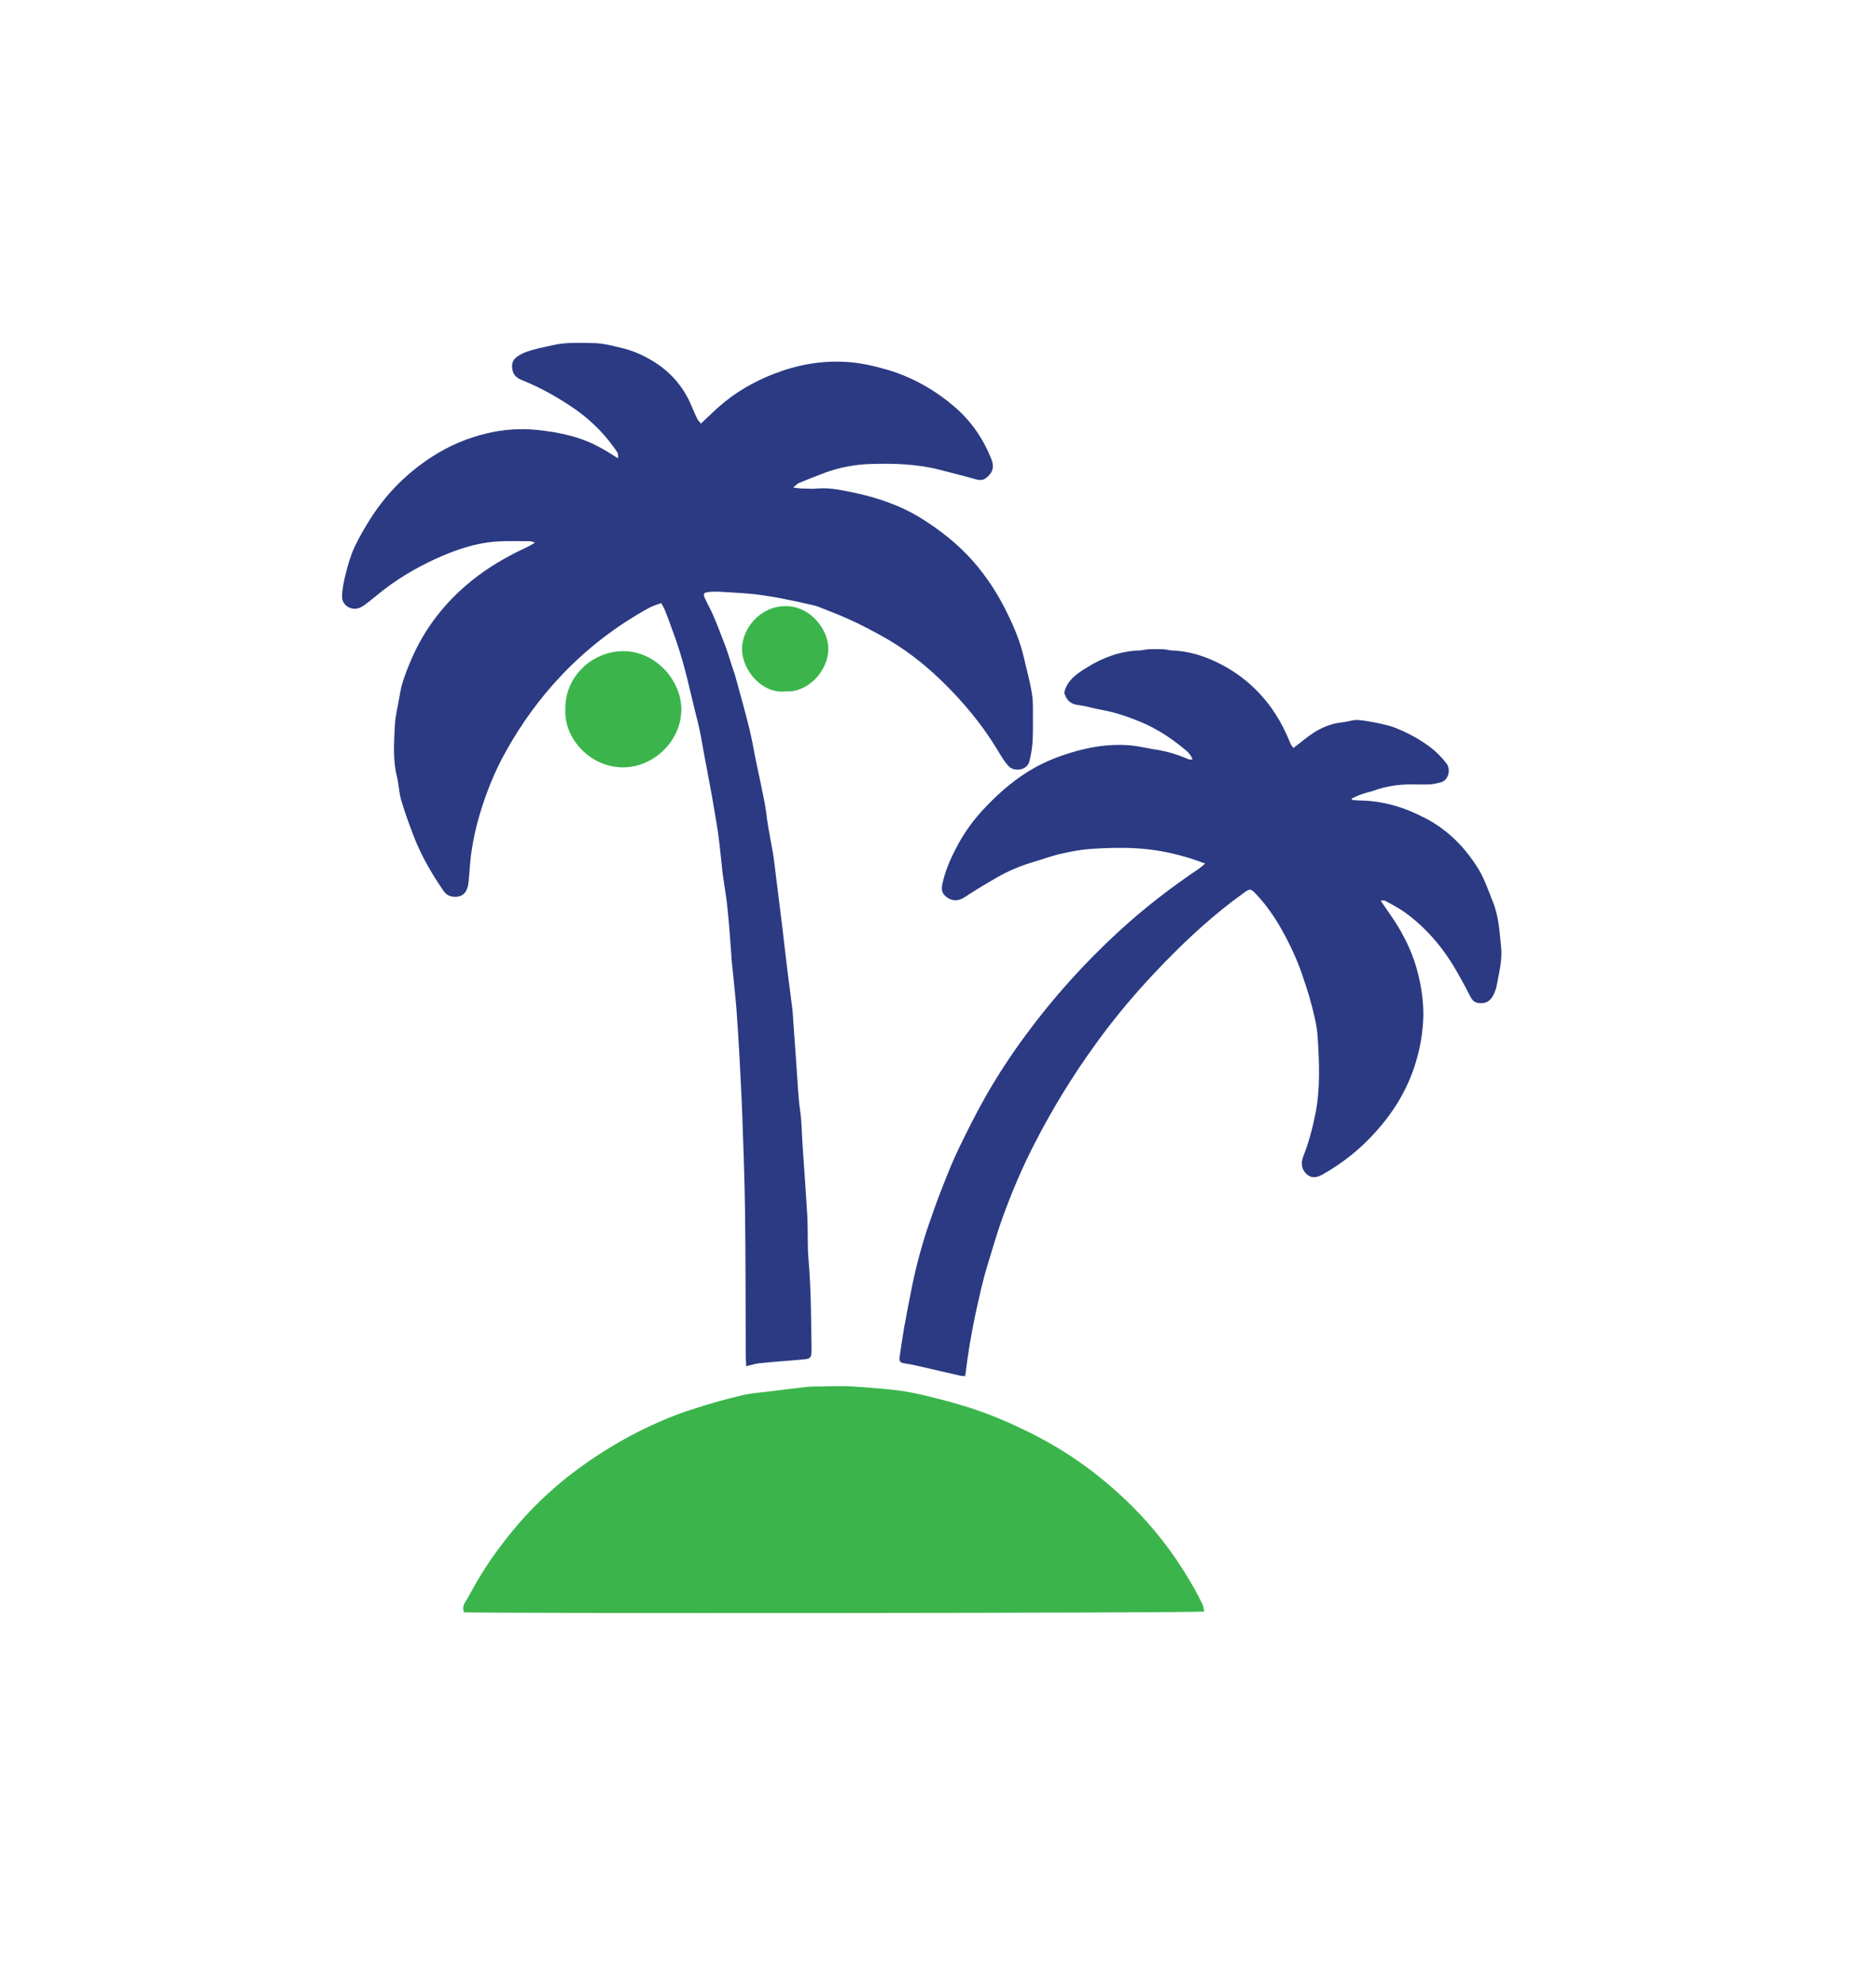
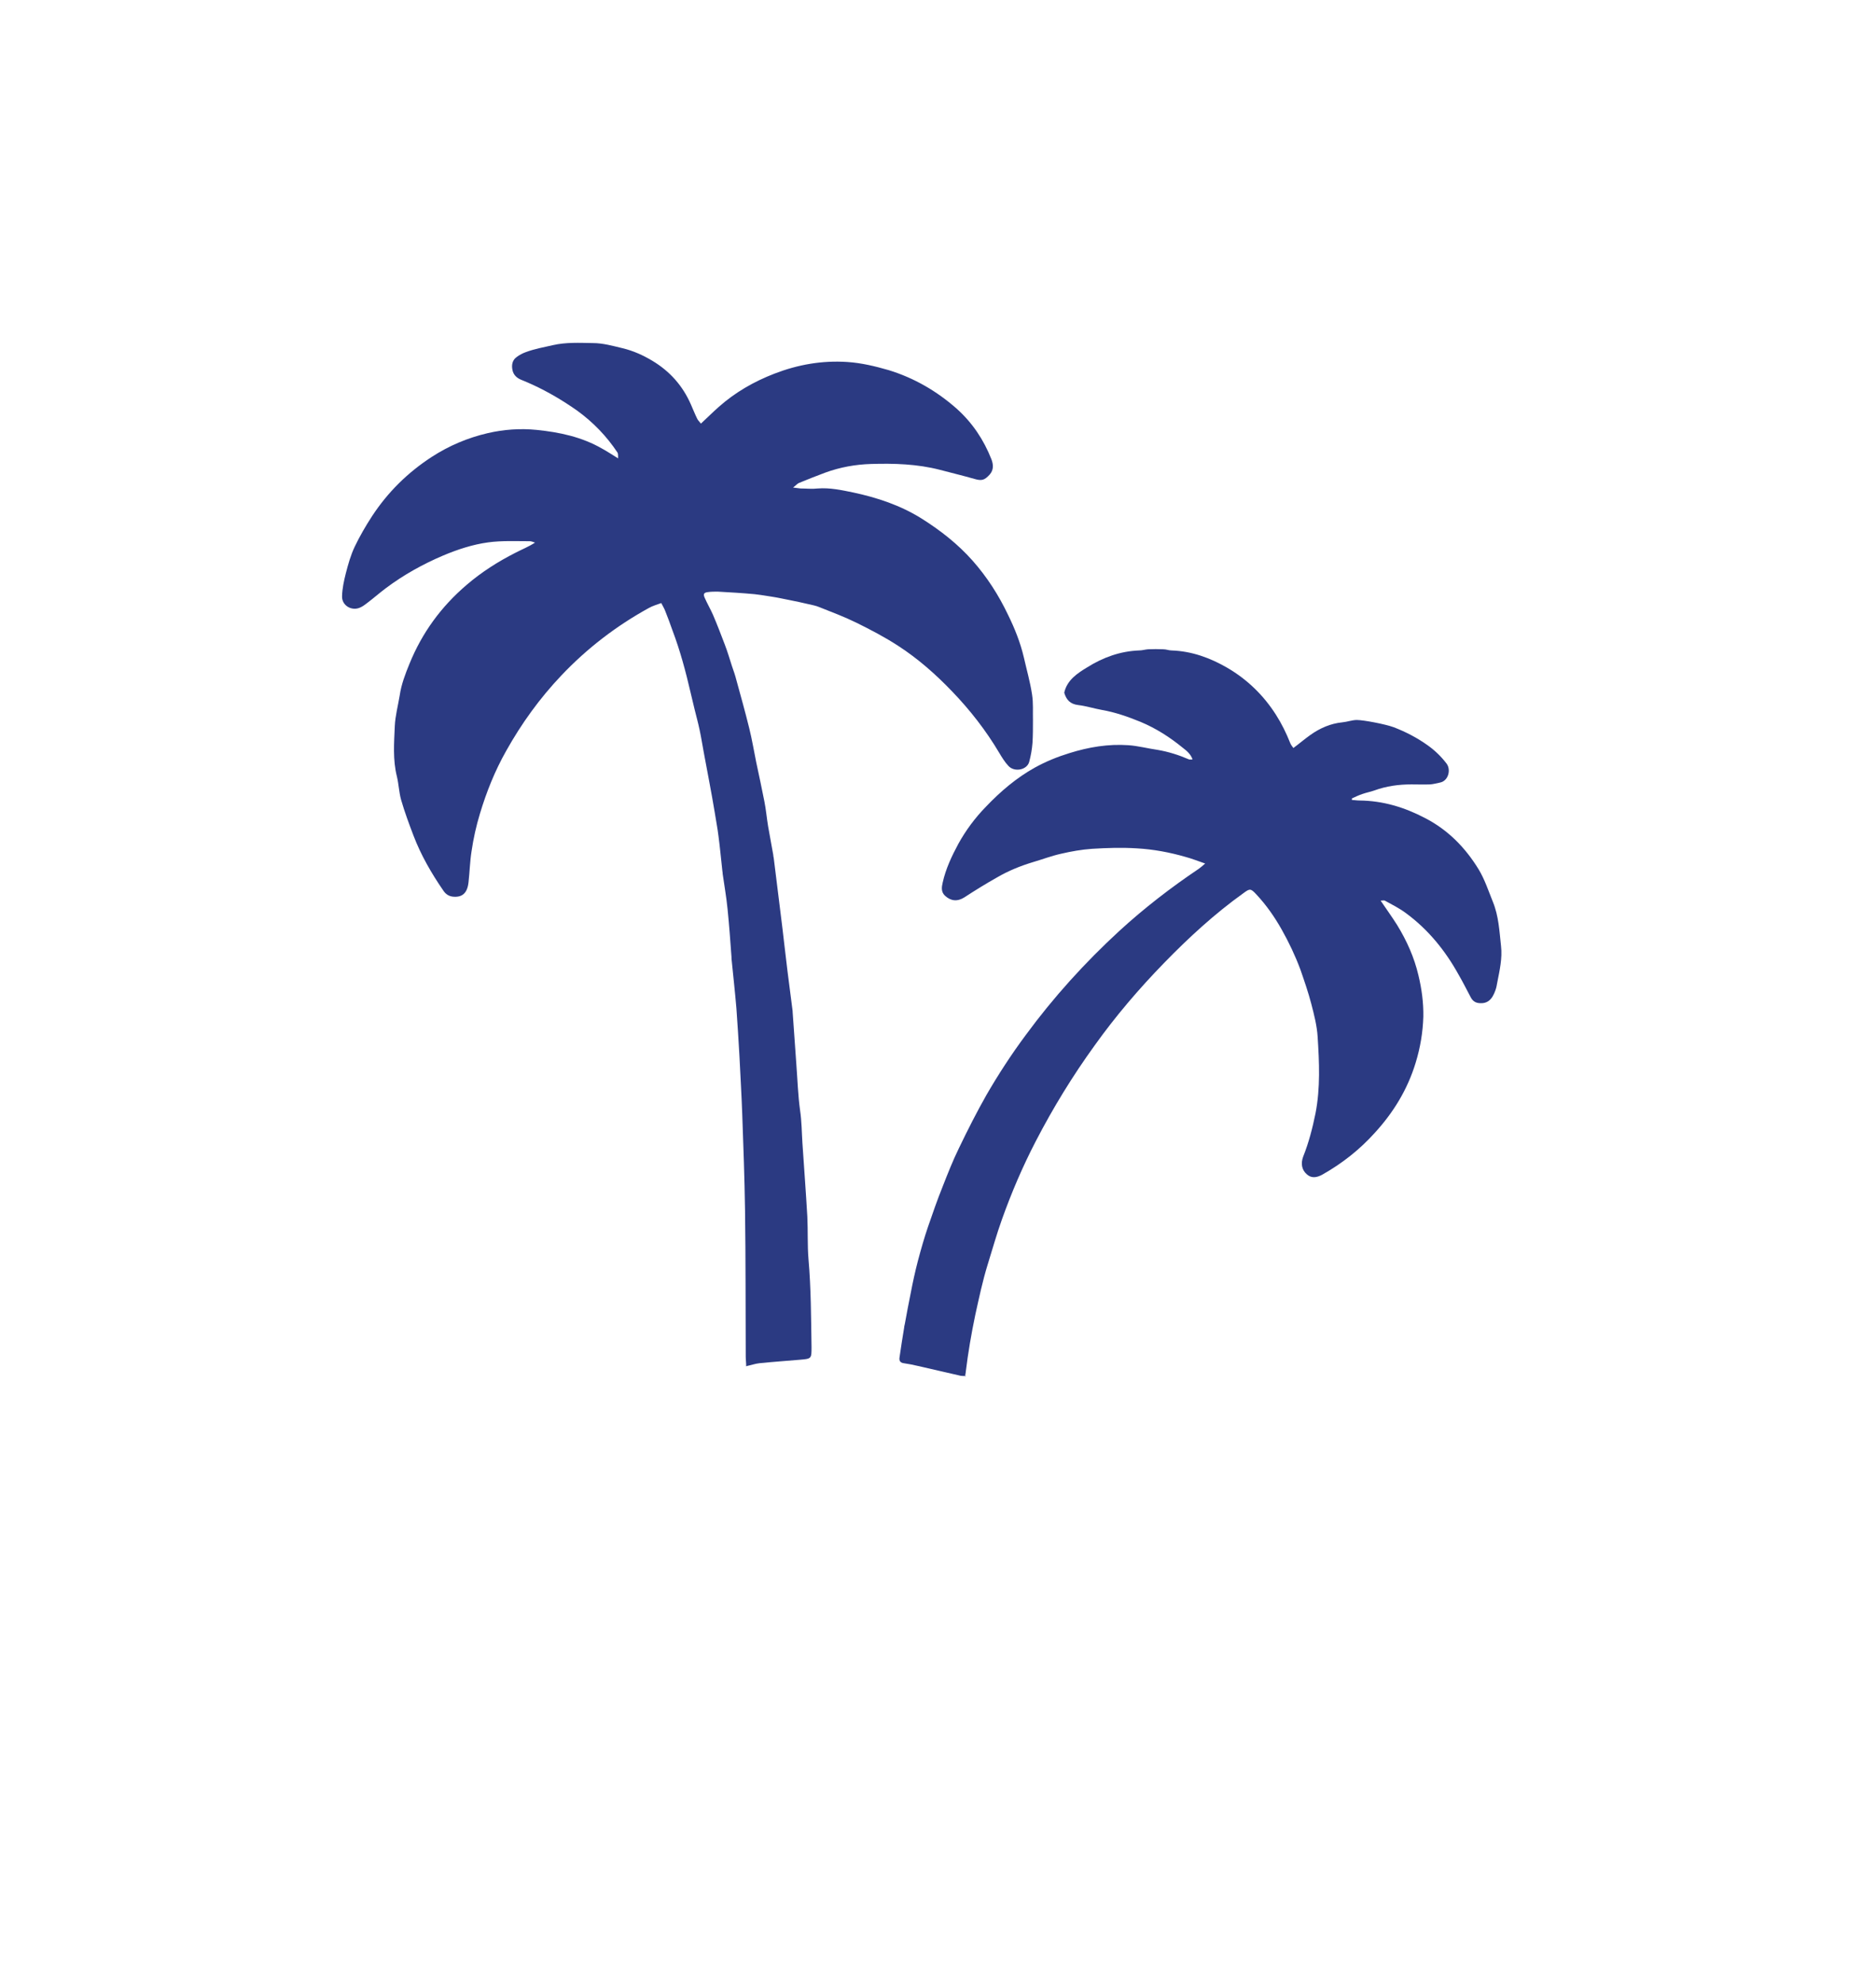
<svg xmlns="http://www.w3.org/2000/svg" id="Layer_1" data-name="Layer 1" viewBox="0 0 80.4 84.96">
  <defs>
    <style>
      .cls-1 {
        fill: #2b3a82;
      }

      .cls-1, .cls-2, .cls-3, .cls-4 {
        stroke-width: 0px;
      }

      .cls-2 {
        fill: #3bb54b;
      }

      .cls-3 {
        filter: url(#drop-shadow-1);
      }

      .cls-3, .cls-4 {
        fill: none;
      }
    </style>
    <filter id="drop-shadow-1" filterUnits="userSpaceOnUse">
      <feOffset dx=".7" dy=".7" />
      <feGaussianBlur result="blur" stdDeviation="4" />
      <feFlood flood-color="#231f20" flood-opacity=".17" />
      <feComposite in2="blur" operator="in" />
      <feComposite in="SourceGraphic" />
    </filter>
  </defs>
  <rect class="cls-4" x=".3" y="4.35" width="74.44" height="74.44" />
  <path class="cls-3" d="m67.49,40.19l-.03-.29c-.06-.65-.15-1.54-.54-2.47l-.12-.31c-.16-.43-.37-.95-.7-1.51-.31-.51-.65-.97-1.02-1.39.39-1.18.18-2.49-.57-3.45-.41-.52-.89-.99-1.44-1.39-.66-.48-1.4-.87-2.2-1.18-.66-.25-1.97-.5-2.65-.51-.45,0-.82.07-1.07.12-.18.02-.36.05-.53.09-.68-.8-1.48-1.48-2.39-2.01-1.2-.7-2.44-1.09-3.68-1.17-.19-.03-.37-.05-.56-.06-.3,0-.6,0-.9,0-.17,0-.34.03-.52.06-.81.05-1.61.25-2.38.57-.05-.1-.1-.21-.14-.3-.42-.86-.9-1.65-1.45-2.36.04-.04.08-.08.12-.13,1-1.07,1.26-2.55.71-3.96-.52-1.32-1.3-2.46-2.33-3.38-1.21-1.08-2.59-1.86-4.09-2.32-.89-.27-1.7-.43-2.48-.48-1.5-.1-3.01.13-4.48.7-.44.17-.86.36-1.27.58-.36-.33-.76-.62-1.19-.88-.71-.43-1.42-.72-2.17-.91l-.14-.03c-.47-.12-1.11-.27-1.87-.28h-.25c-.59,0-1.33-.02-2.17.17l-.2.04c-.39.08-.87.19-1.38.39-.39.15-.76.35-1.12.61-1.01.73-1.56,1.91-1.49,3.17-.7.27-1.38.61-2.01,1.03-1.41.92-2.58,2.08-3.47,3.45-.39.6-.7,1.15-.96,1.69-.28.58-.44,1.15-.58,1.68-.16.59-.24,1.13-.26,1.65-.05,1.31.57,2.52,1.68,3.23.27.18.57.32.87.41-.02.09-.03.17-.04.26-.02.11-.04.21-.06.32-.07.36-.16.81-.18,1.34v.19c-.04.78-.08,1.76.17,2.82l.02.16c.03.25.08.6.2,1,.16.54.35,1.11.61,1.79.38.98.89,1.93,1.62,3,.62.92,1.61,1.51,2.69,1.63,1.03.11,2.02-.17,2.78-.79.55-.45,1.23-1.27,1.37-2.66.02-.18.03-.36.05-.53.02-.22.03-.43.06-.65.05-.36.14-.75.27-1.17.06-.19.13-.37.19-.55.87.53,1.88.82,2.9.82h.04c.29,0,.57-.03.86-.08.01.09.03.18.04.27.04.33.08.66.11.98l.15,1.17c.05.3.09.59.12.89.05.45.08.9.11,1.36l.13,1.43c.05.47.1.94.14,1.41.06.65.09,1.3.13,1.95.04.81.09,1.62.12,2.43l.02.56c.04,1.16.08,2.33.1,3.49.02,1.41.02,2.82.03,4.23v1.2c-.67.22-1.23.43-1.75.65-.78.35-1.45.68-2.06,1.03-.74.43-1.43.88-2.06,1.34-.79.58-1.56,1.25-2.33,2.03-.62.63-1.22,1.34-1.83,2.16-.51.69-.99,1.46-1.47,2.35-.9,1.44-.59,2.73-.33,3.37l.71,1.69,1.82.22c.12.01,9.13.07,17.71.07,7.53,0,14.73-.04,15.25-.18l2.95-.8-.69-2.91c-.03-.19-.11-.59-.34-1.04-.39-.77-.83-1.52-1.31-2.24-.91-1.35-2.01-2.59-3.24-3.67-.95-.83-1.94-1.55-2.95-2.15-.67-.4-1.39-.75-2.15-1.1.06-.4.14-.8.22-1.2.13-.63.27-1.28.45-1.86l.18-.6c.12-.41.25-.82.39-1.22.36-1.01.79-2,1.28-2.95.67-1.29,1.43-2.54,2.27-3.7.8-1.1,1.7-2.18,2.68-3.18.23-.24.45-.46.67-.67.14.4.25.73.33,1.03.06.25.16.62.18.82.06.93.1,1.75-.04,2.46-.1.53-.22.94-.36,1.28-.62,1.54-.23,3.24,1.01,4.32,1.21,1.05,2.86,1.19,4.31.37,1.12-.64,2.13-1.44,3-2.39,1.16-1.27,1.98-2.69,2.45-4.23.03-.1.06-.2.09-.3,1.51-.11,2.76-1.1,3.29-2.68.11-.33.16-.61.2-.81l.04-.19c.11-.57.25-1.35.15-2.27Zm-27.95,5.14c-.5.86-.93,1.73-1.29,2.47-.25.52-.46,1.04-.66,1.54l-.06-.92c-.02-.42-.04-.84-.1-1.26-.05-.38-.07-.77-.1-1.16l-.16-2.29-.14-1.35c-.05-.37-.1-.74-.14-1.11l-.59-4.86c-.01-.11-.03-.22-.05-.3l-.07-.4c-.05-.26-.1-.52-.14-.78-.02-.12-.04-.24-.05-.36-.04-.26-.07-.52-.12-.77-.07-.38-.15-.76-.24-1.14l-.05-.23c.52-.22,1-.52,1.43-.92.19-.18.36-.37.52-.56.32.27.65.57.98.91.37.38.68.77.97,1.15-.44.53-.84,1.07-1.15,1.65-.49.89-.8,1.67-.99,2.48-.42,1.86.44,3.02,1,3.55,1.04.99,2.47,1.3,3.78.88-.24.31-.48.61-.71.93-.72.98-1.33,1.91-1.87,2.86Z" />
  <path class="cls-1" d="m31.98,58.56c0-.18-.02-.3-.02-.43-.01-2.09,0-4.18-.03-6.27-.02-1.38-.07-2.75-.12-4.13-.03-.83-.08-1.66-.12-2.49-.04-.68-.08-1.36-.13-2.04-.06-.71-.14-1.42-.21-2.13,0-.02,0-.04,0-.06-.05-.69-.1-1.38-.17-2.07-.05-.51-.14-1.01-.21-1.51,0-.03,0-.06-.01-.1-.06-.51-.1-1.01-.17-1.52-.04-.34-.11-.67-.16-1.01-.07-.43-.15-.86-.23-1.29-.08-.43-.16-.86-.24-1.28-.06-.32-.11-.65-.18-.97-.06-.29-.14-.57-.21-.86-.06-.24-.11-.47-.17-.71-.21-.91-.45-1.81-.78-2.68-.1-.28-.2-.56-.31-.83-.04-.11-.1-.2-.17-.34-.19.07-.37.12-.53.21-1.4.77-2.65,1.73-3.75,2.89-.93.98-1.71,2.06-2.37,3.24-.48.85-.84,1.75-1.12,2.68-.16.53-.28,1.06-.36,1.61-.07.44-.08.89-.13,1.33-.05.47-.27.66-.67.62-.18-.02-.31-.11-.41-.26-.51-.74-.96-1.52-1.28-2.36-.19-.5-.38-1.01-.53-1.53-.09-.32-.1-.67-.18-1-.18-.72-.12-1.44-.09-2.16.02-.44.14-.88.21-1.31.07-.48.24-.92.42-1.36.54-1.33,1.36-2.45,2.45-3.38.64-.55,1.35-1,2.1-1.38.27-.14.55-.25.83-.43-.07-.02-.15-.06-.22-.06-.6,0-1.2-.03-1.79.05-.66.09-1.3.3-1.92.56-.87.37-1.7.83-2.46,1.4-.28.21-.54.44-.82.65-.08.06-.17.13-.26.17-.37.19-.82-.07-.8-.48.01-.33.08-.65.16-.97.1-.39.21-.78.38-1.14.22-.46.47-.89.75-1.32.67-1.02,1.52-1.86,2.55-2.53.74-.48,1.54-.82,2.4-1.02.69-.16,1.39-.21,2.1-.14.98.1,1.93.3,2.8.8.22.12.43.26.69.42,0-.12,0-.19-.02-.24-.47-.71-1.05-1.31-1.74-1.81-.6-.42-1.22-.79-1.89-1.1-.17-.08-.34-.15-.51-.22-.19-.08-.33-.21-.37-.43-.04-.21,0-.41.18-.54.12-.09.25-.16.39-.21.37-.14.77-.21,1.16-.3.57-.13,1.14-.1,1.72-.09.43,0,.85.12,1.27.22.46.11.88.3,1.28.54.75.45,1.3,1.07,1.65,1.87.09.2.17.41.27.61.03.07.1.13.16.21.27-.25.51-.49.77-.72.7-.62,1.5-1.08,2.38-1.42,1.01-.39,2.04-.57,3.12-.5.61.04,1.19.18,1.78.35,1.1.34,2.06.9,2.91,1.65.67.6,1.16,1.33,1.49,2.17.08.21.11.45-.08.66-.22.24-.34.27-.65.18-.49-.14-.99-.26-1.48-.39-.97-.25-1.96-.28-2.95-.25-.67.02-1.33.14-1.96.37-.38.14-.75.29-1.12.44-.08.03-.14.11-.26.2.16.02.24.03.32.04.25,0,.49.03.74,0,.52-.04,1.02.07,1.51.17,1.03.22,2.03.55,2.94,1.12.81.51,1.55,1.09,2.18,1.8.62.7,1.12,1.48,1.52,2.32.29.59.53,1.19.68,1.83.12.53.27,1.05.35,1.58.06.37.03.74.04,1.12,0,.32,0,.64-.02.96-.02.27-.07.55-.14.81-.09.35-.63.46-.89.18-.16-.17-.28-.37-.4-.57-.57-.96-1.25-1.83-2.02-2.63-.7-.73-1.46-1.4-2.31-1.95-.57-.37-1.18-.69-1.79-.99-.51-.25-1.04-.45-1.57-.66-.16-.07-.34-.1-.51-.14-.25-.06-.49-.11-.74-.16-.26-.05-.52-.11-.78-.15-.25-.04-.5-.08-.75-.11-.53-.05-1.06-.08-1.59-.11-.14,0-.28,0-.42.02-.17.02-.21.08-.14.24.11.25.25.49.36.74.18.42.34.84.5,1.26.12.31.21.62.31.93.07.2.14.4.19.6.19.69.38,1.37.55,2.06.12.48.2.97.3,1.46.12.56.24,1.12.35,1.68.07.35.1.71.16,1.07.07.41.15.81.22,1.22,0,.04.01.08.02.13.1.83.21,1.67.31,2.5.1.78.18,1.56.28,2.35.07.57.15,1.14.22,1.71,0,.01,0,.02,0,.03.05.75.11,1.51.16,2.26.05.66.07,1.32.16,1.97.07.47.07.93.1,1.4.07,1.05.15,2.1.21,3.15.03.61,0,1.22.05,1.82.11,1.26.11,2.51.13,3.77,0,.49,0,.5-.48.54-.58.05-1.16.09-1.75.15-.18.02-.35.08-.58.13Z" />
  <path class="cls-1" d="m41.4,58.96c-.12,0-.22,0-.31-.03-.58-.13-1.16-.27-1.74-.4-.21-.05-.41-.09-.62-.12-.15-.02-.2-.11-.18-.24.06-.43.13-.86.2-1.29,0-.05.02-.1.03-.16.08-.44.16-.87.25-1.31.09-.47.19-.93.31-1.39.13-.49.27-.98.43-1.45.2-.58.4-1.16.63-1.73.22-.56.44-1.12.7-1.65.37-.77.76-1.54,1.18-2.28.51-.88,1.07-1.74,1.68-2.56,1.19-1.62,2.54-3.11,4.02-4.47,1.06-.97,2.2-1.85,3.39-2.65.08-.06.16-.12.28-.23-.32-.11-.57-.21-.83-.28-.69-.2-1.39-.33-2.1-.37-.64-.04-1.28-.02-1.92.02-.44.03-.89.11-1.32.21-.41.09-.8.24-1.21.36-.53.16-1.05.37-1.53.65-.48.27-.95.56-1.41.86-.3.19-.58.16-.83-.07-.18-.17-.14-.38-.1-.56.13-.59.39-1.14.67-1.66.32-.58.72-1.12,1.19-1.6.62-.65,1.3-1.23,2.09-1.67.47-.26.96-.46,1.48-.62.83-.26,1.67-.4,2.53-.34.42.03.83.14,1.25.2.47.08.91.22,1.35.41.03.01.08,0,.15,0-.08-.23-.25-.37-.42-.5-.55-.45-1.14-.83-1.81-1.11-.54-.22-1.08-.41-1.65-.51-.34-.06-.68-.17-1.02-.21-.34-.04-.51-.22-.6-.53.12-.54.56-.83.99-1.09.67-.42,1.41-.69,2.22-.72.13,0,.25-.04.38-.05.22-.01.44-.01.66,0,.12,0,.23.05.35.05.87.03,1.66.32,2.4.75.85.5,1.54,1.17,2.07,2,.25.39.45.8.62,1.23.03.07.08.13.13.2.27-.2.49-.39.73-.56.41-.29.86-.49,1.37-.54.21-.02.42-.1.62-.1.29,0,1.23.18,1.58.31.52.2,1,.45,1.45.77.31.22.58.48.81.78.21.27.08.75-.27.82-.14.03-.29.07-.43.08-.27.01-.53,0-.8,0-.54,0-1.07.07-1.59.26-.17.06-.34.09-.51.15-.15.05-.3.12-.45.19,0,.02,0,.05,0,.07.11,0,.22.02.33.02,1,.01,1.92.29,2.8.75.99.51,1.73,1.27,2.3,2.2.26.43.42.92.61,1.39.25.61.28,1.26.35,1.9.06.52-.06,1.04-.16,1.55-.02.12-.04.23-.08.34-.14.4-.34.59-.71.55-.19-.02-.29-.13-.36-.27-.17-.32-.33-.64-.51-.95-.57-1.03-1.3-1.93-2.25-2.63-.28-.21-.6-.37-.91-.54-.04-.02-.09,0-.18,0,.25.37.49.7.71,1.05.41.67.73,1.38.91,2.15.14.58.22,1.17.21,1.77-.02.67-.13,1.33-.33,1.98-.35,1.15-.96,2.14-1.76,3.01-.64.71-1.39,1.3-2.22,1.77-.28.16-.5.16-.68,0-.22-.19-.27-.46-.16-.76.24-.6.4-1.22.53-1.86.21-1.09.16-2.18.09-3.28-.03-.47-.15-.94-.27-1.4-.13-.5-.3-.99-.47-1.48-.22-.59-.49-1.16-.8-1.71-.31-.55-.66-1.05-1.09-1.51-.24-.26-.28-.25-.55-.05-1.23.88-2.35,1.91-3.4,2.99-1.08,1.11-2.08,2.28-2.98,3.54-.94,1.3-1.78,2.67-2.52,4.1-.56,1.08-1.04,2.2-1.45,3.35-.23.64-.41,1.29-.61,1.93-.22.71-.37,1.43-.53,2.15-.17.81-.31,1.63-.41,2.45,0,.05-.02.1-.03.2Z" />
-   <path class="cls-2" d="m19.88,69.06c-.1-.25.07-.42.16-.58.38-.71.79-1.39,1.27-2.04.47-.64.97-1.25,1.53-1.82.61-.62,1.26-1.19,1.96-1.7.57-.42,1.16-.8,1.77-1.15.57-.33,1.16-.62,1.76-.88.5-.22,1.02-.41,1.55-.57.61-.2,1.23-.37,1.86-.52.35-.09.71-.12,1.06-.16.61-.08,1.22-.15,1.83-.22.05,0,.11-.01.16-.01.61,0,1.22-.04,1.82,0,.5.04,1,.07,1.49.12.51.05,1.03.14,1.53.26,1,.24,1.98.51,2.94.89.93.38,1.82.8,2.68,1.31.88.52,1.71,1.13,2.48,1.81,1.03.9,1.94,1.92,2.71,3.06.41.61.78,1.23,1.1,1.89.04.09.05.2.07.3-.25.07-31.23.09-31.74.03Z" />
-   <path class="cls-2" d="m24.23,30.39c-.03-1.39,1.14-2.48,2.47-2.49,1.37-.01,2.48,1.22,2.5,2.46.02,1.37-1.17,2.51-2.48,2.52-1.45.01-2.56-1.27-2.49-2.48Z" />
-   <path class="cls-2" d="m33.64,29.63c-.97.09-1.83-.89-1.84-1.82,0-.87.77-1.84,1.87-1.84,1.07,0,1.82,1,1.83,1.81.01.99-.92,1.93-1.85,1.84Z" />
</svg>